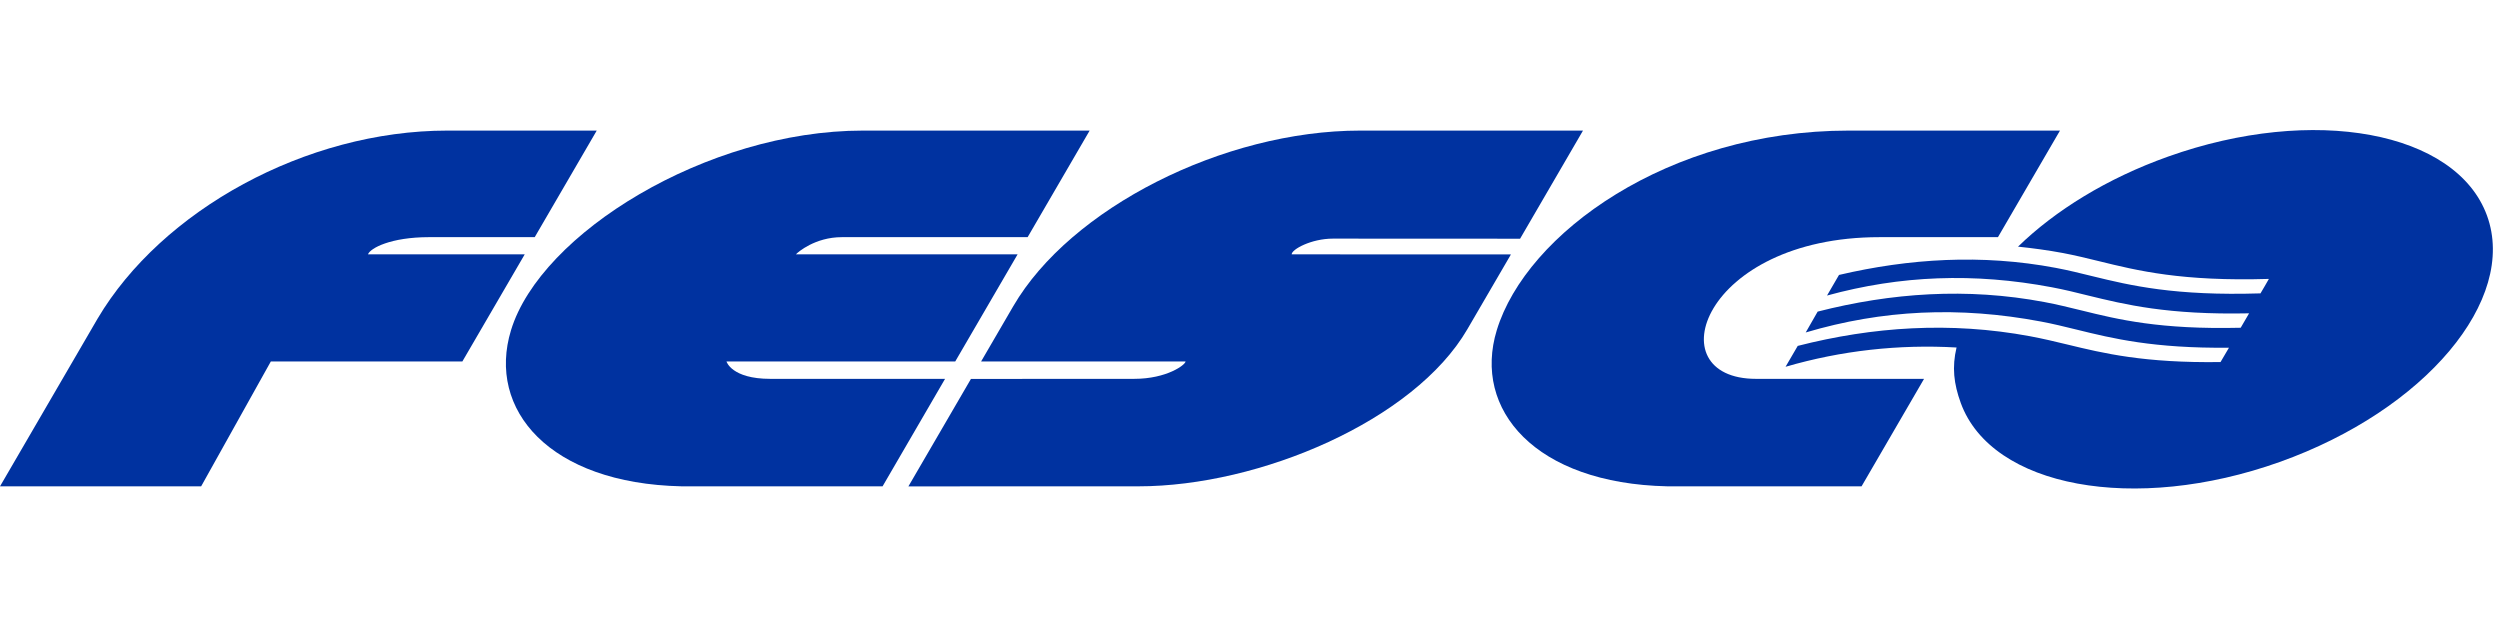
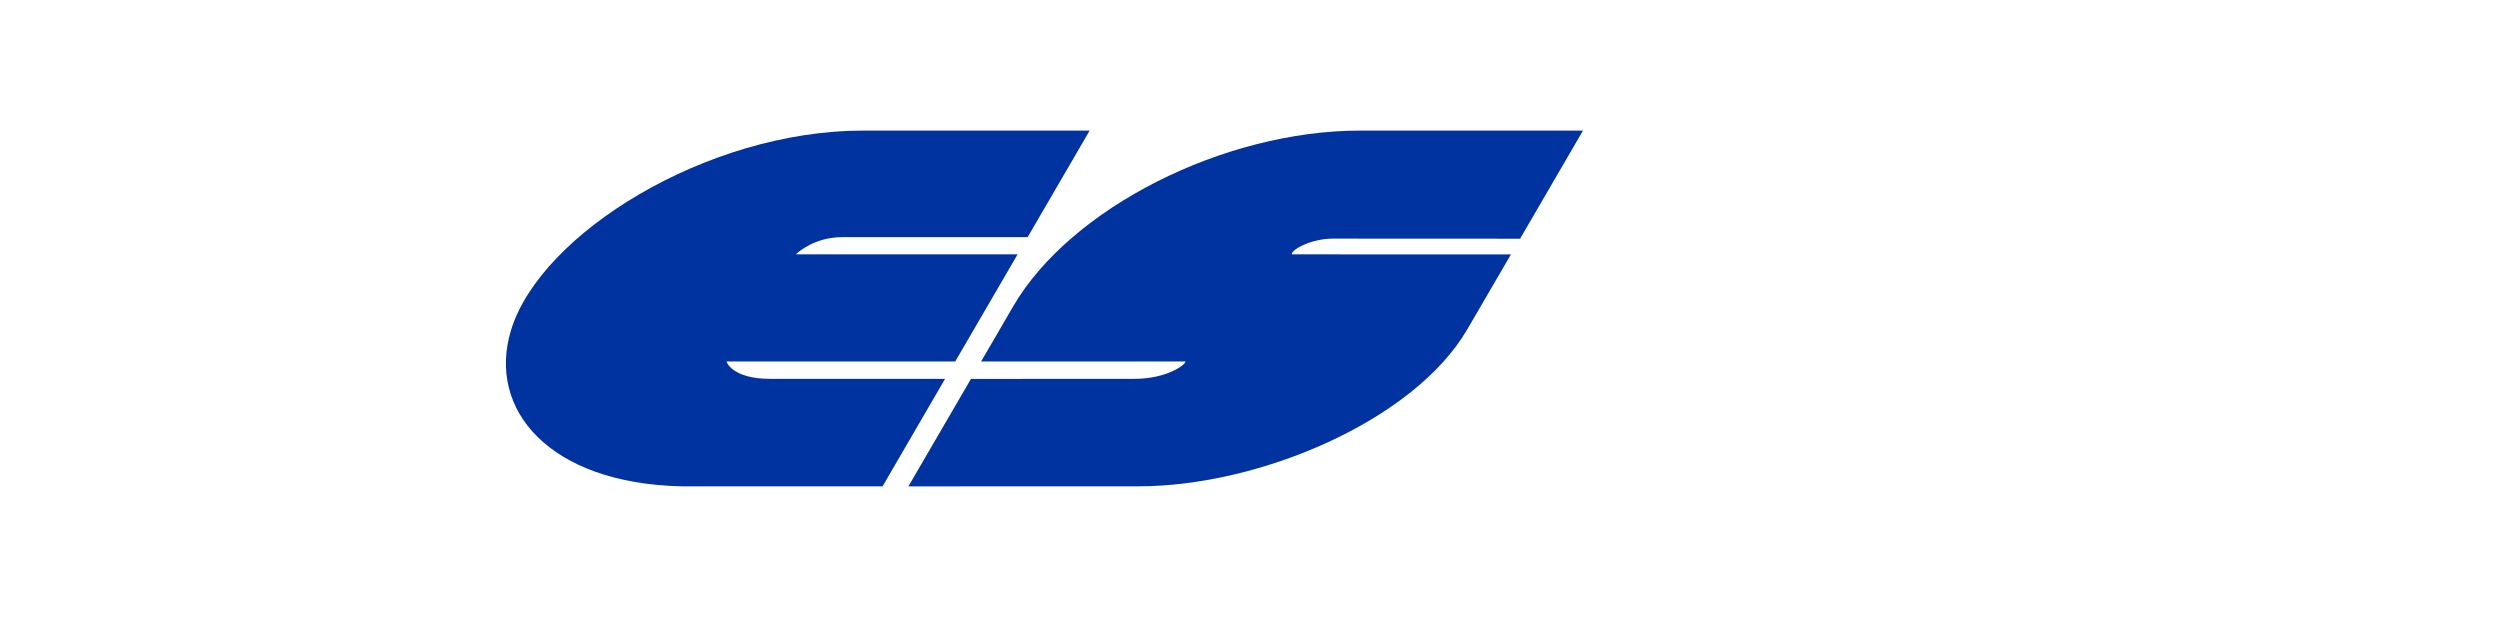
<svg xmlns="http://www.w3.org/2000/svg" data-v-24f9f3e4="" width="140" height="35" viewBox="0 0 279 41" aria-labelledby="FescoLogoIcon" stroke="" stroke-width="1.5" class="areal-icon-wrapper areal-nav__logo_big">
  <g data-v-24f9f3e4="">
    <g data-v-24f9f3e4="">
      <path fill-rule="evenodd" clip-rule="evenodd" d="M57.031 22.468C54.316 31.345 61.32 39.575 76.045     39.898H98.496L105.469 27.905H85.965C81.634 27.905 81.076     25.968 81.076 25.968H106.602L113.565 14.008H88.825C89.03     13.777 90.965 12.092 93.948 12.092H114.684L121.605 0.199H96.295C78.888     0.199 60.33 11.685 57.031 22.468Z" fill="#0032A0" />
-       <path fill-rule="evenodd" clip-rule="evenodd" d="M167.042 22.468C164.327 31.345 171.333 39.575 186.056     39.898H207.751L214.724 27.905H195.976C184.736 27.905 189.998     12.092 209.744 12.092H222.971L229.894 0.199H206.31C186.182     0.199 170.343 11.685 167.042 22.468Z" fill="#0032A0" />
      <path fill-rule="evenodd" clip-rule="evenodd" d="M176.662 0.199H151.793C136.527 0.199      119.441 8.873 113.079 19.8L109.491 25.965H132.307C132.307      26.322 130.238 27.904 126.574 27.904L108.357 27.913L101.378      39.905L127.053 39.899C140.576 39.899 157.831 32.555 163.754      22.372L168.62 14.02L144.149 14.01C144.149 13.456 146.336      12.255 148.758 12.255L169.642 12.265L176.662 0.199Z" fill="#0032A0" />
-       <path fill-rule="evenodd" clip-rule="evenodd" d="M277.546 9.678C274.102 0.267 258.171 -2.68      241.957 3.101C235.143 5.527 229.367 9.111 225.211       13.15C226.871 13.327 228.541 13.546 230.234 13.864C231.597       14.124 232.877 14.436 234.226 14.767C238.568 15.836 243.479       17.045 253.208 16.752C253.226 16.752 252.271 18.365 252.271       18.365C242.72 18.667 237.758 17.488 233.531 16.452C232.144 16.109        230.842 15.787 229.415 15.517C221.147 13.96 213.044 14.48 205.233        16.308L203.896 18.607C212.084 16.36 220.305 16.044 228.994        17.685C230.36 17.944 231.638 18.254 232.987 18.594C237.181        19.619 241.917 20.782 250.999 20.592L250.061 22.202C241.047        22.417 236.395 21.283 232.289 20.267C230.906 19.929 229.603        19.607 228.173 19.337C219.495 17.698 211.046 18.309 202.851        20.4L201.518 22.728C210.083 20.188 218.665 19.793 227.755        21.506C229.122 21.762 230.396 22.078 231.749 22.409C235.78         23.403 240.321 24.513 248.752 24.43L247.811 26.031C239.287         26.149 234.756 25.055 230.73 24.077C229.324 23.737 227.997         23.42 226.544 23.147C217.651 21.498 209.021 22.085 200.627         24.227L199.267 26.558C205.497 24.743 211.913 24.037 218.35         24.406C217.832 26.59 218.036 28.441 218.825 30.605C222.271         40.016 238.204 42.963 254.416 37.181C270.626 31.401 280.983          19.09 277.546 9.678Z" fill="#0032A0" />
-       <path fill-rule="evenodd" clip-rule="evenodd" d="M58.561 14.008H41.067C41.321 13.321 43.601 12.091 47.874     12.091H59.675L66.596 0.199H49.922C34.151 0.199 18.049     9.101 10.898 21.172L0.001 39.901H22.447L30.223     25.968H51.598L58.561 14.008Z" fill="#0032A0" />
    </g>
  </g>
</svg>